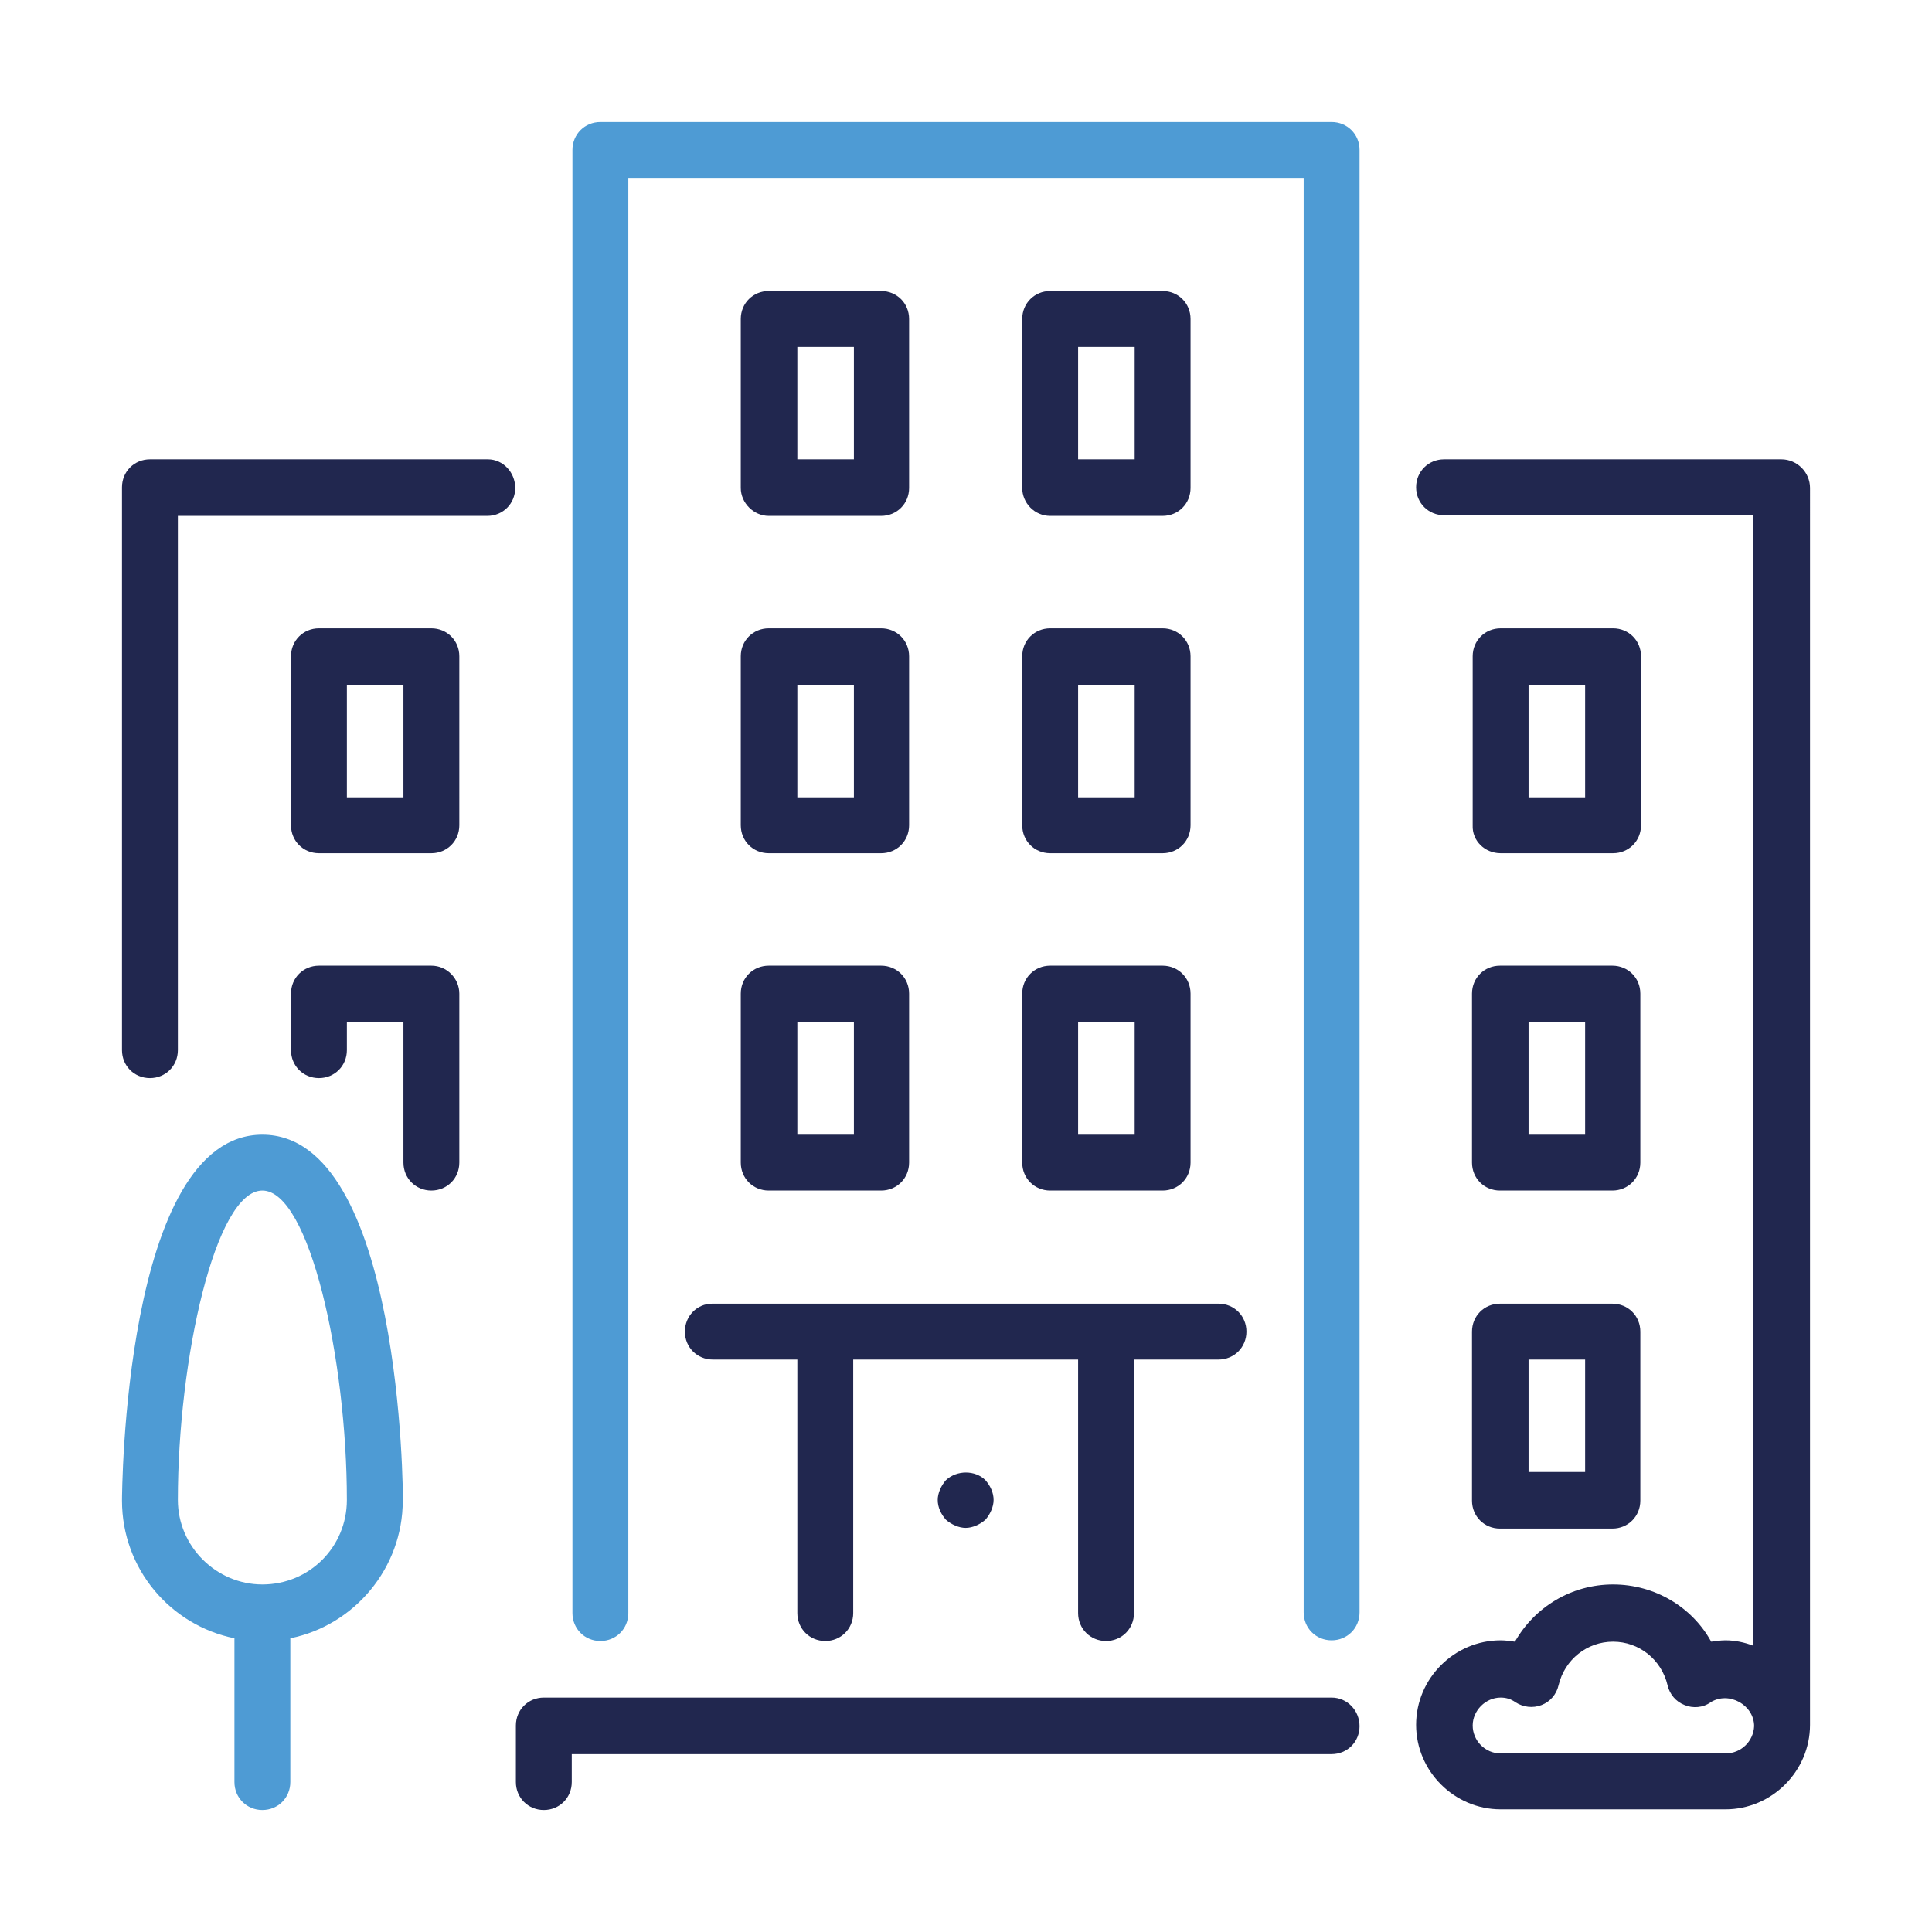
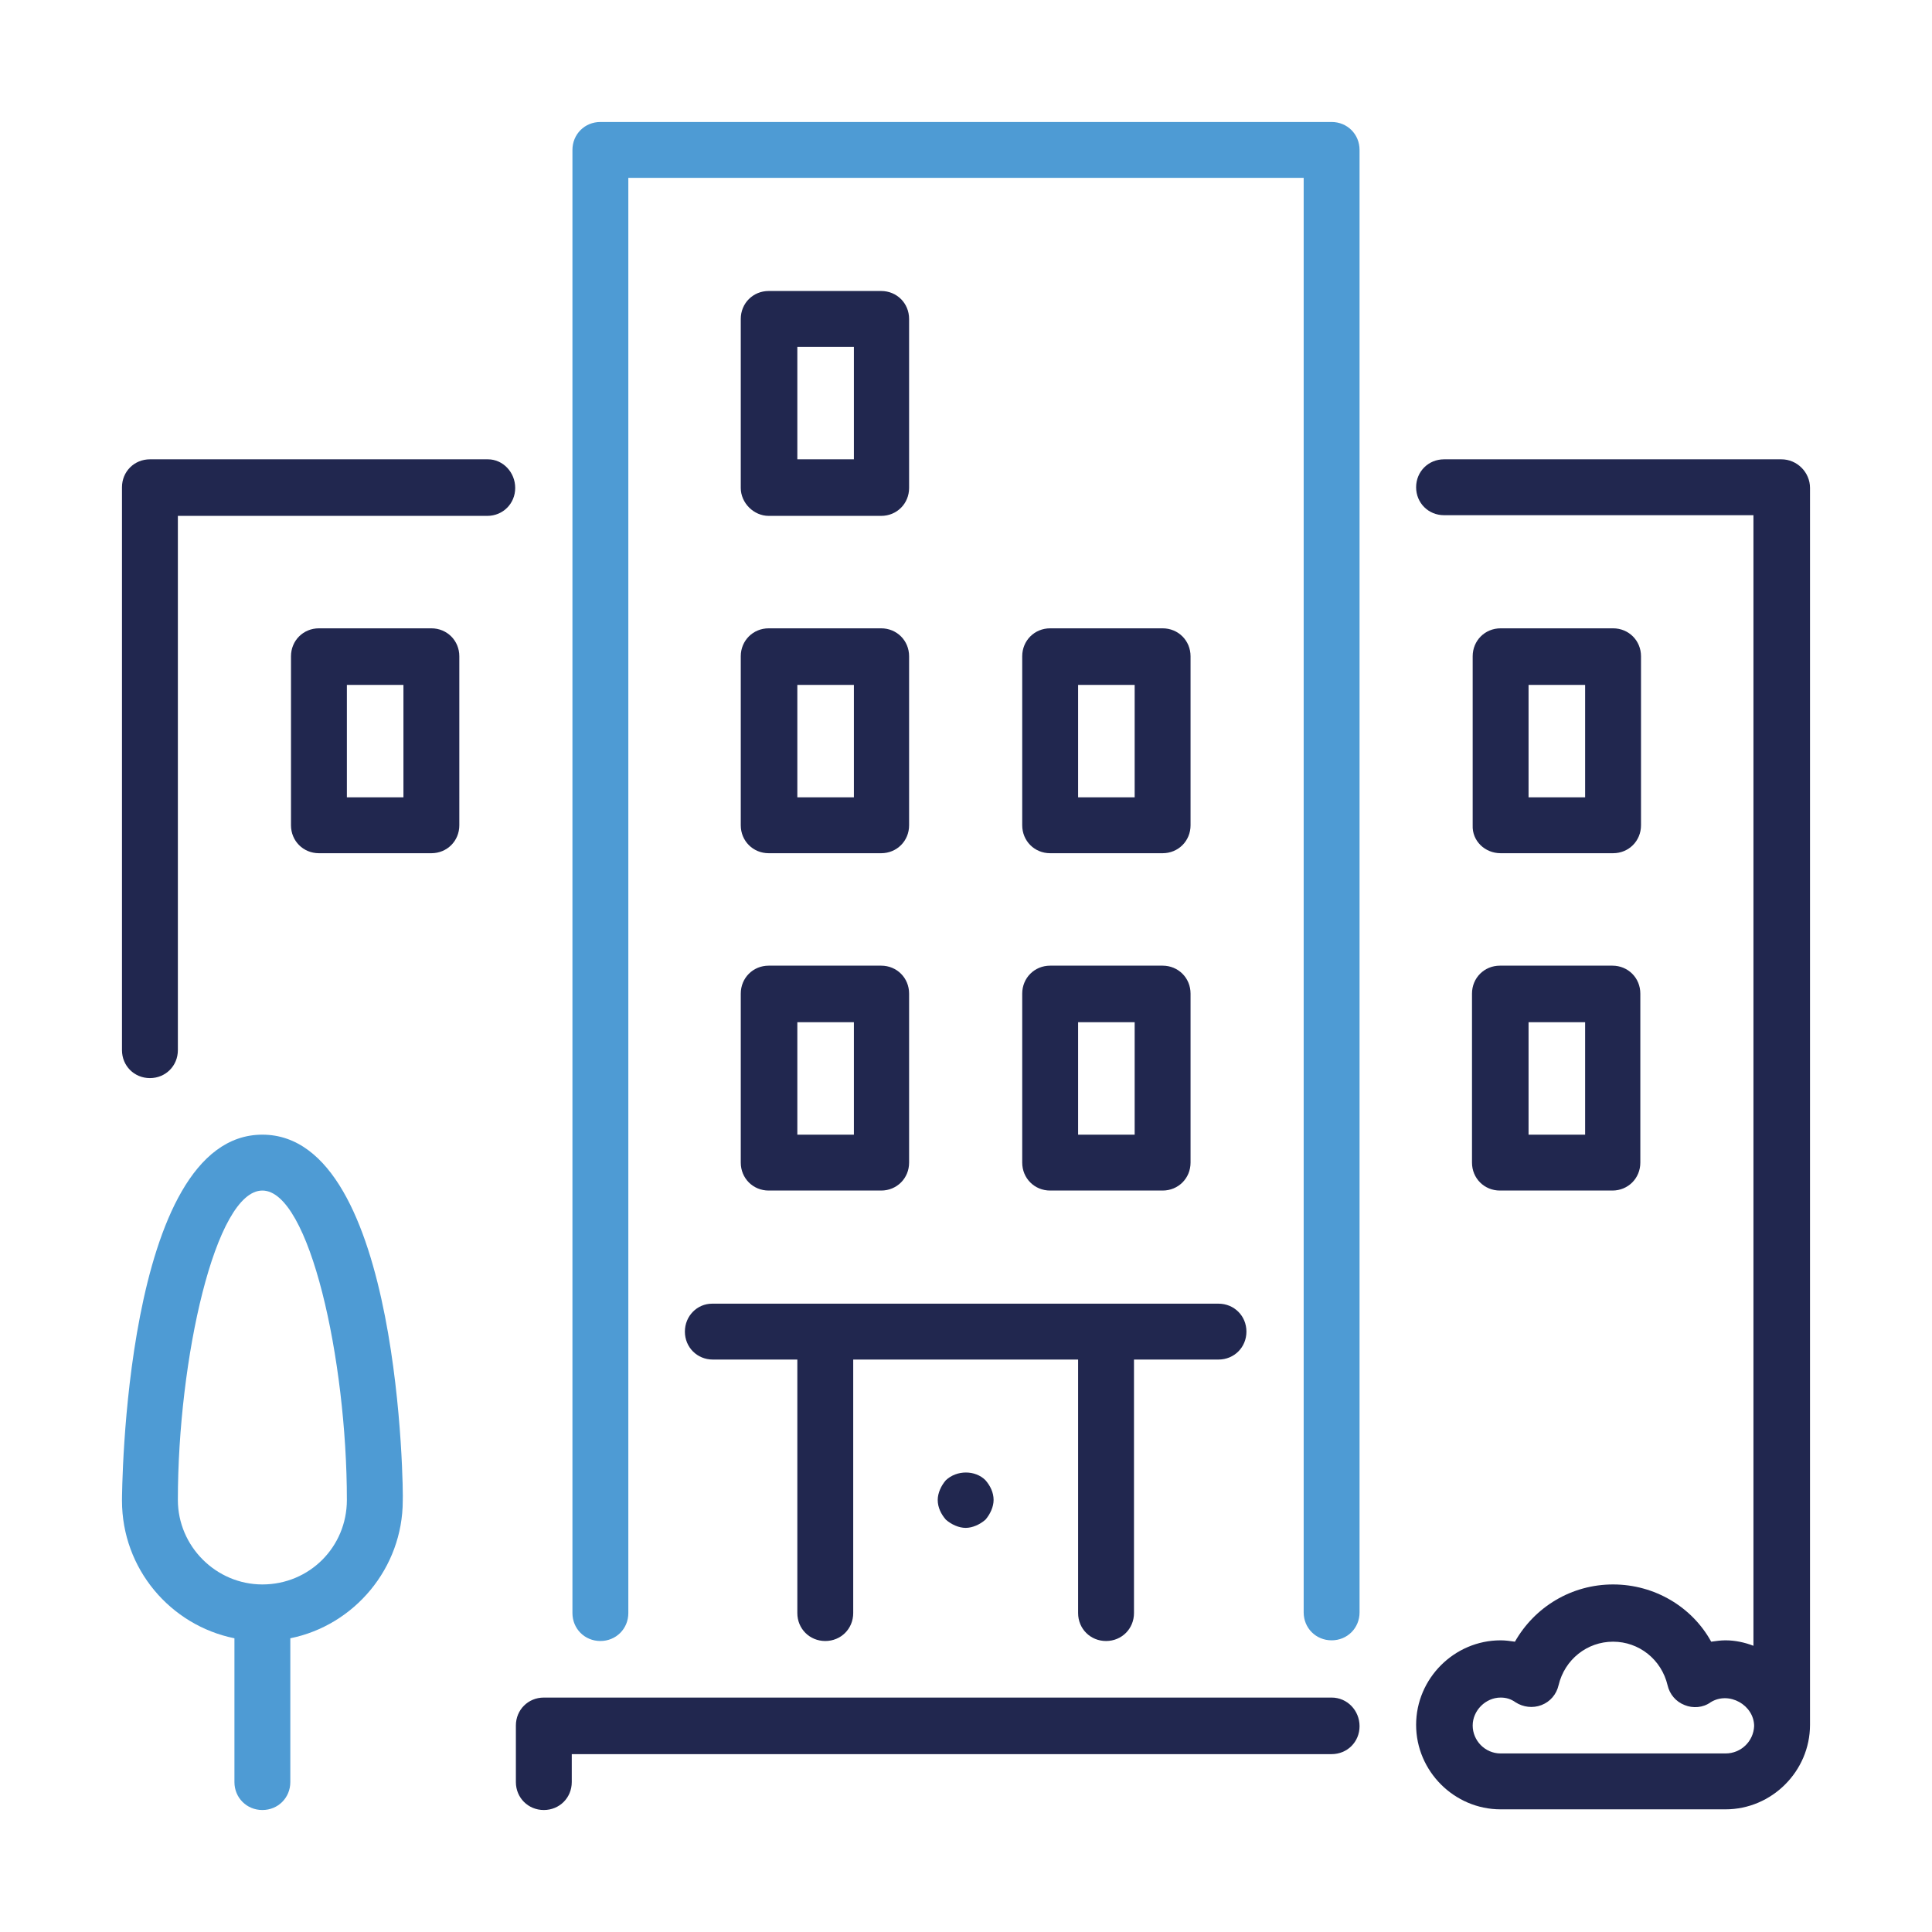
<svg xmlns="http://www.w3.org/2000/svg" version="1.1" id="Layer_1" x="0px" y="0px" viewBox="0 0 283.5 283.5" style="enable-background:new 0 0 283.5 283.5;" xml:space="preserve">
  <style type="text/css">
	.st0{fill:#21274F;}
	.st1{fill:#4E9BD4;}
	.st2{fill:#020203;}
</style>
  <g>
    <path class="st0" d="M195.4,249.1H79.8c-2.3,0-4.1,1.8-4.1,4.1v8.3c0,2.3,1.8,4.1,4.1,4.1s4.1-1.8,4.1-4.1v-4.1h111.5   c2.3,0,4.1-1.8,4.1-4.1S197.7,249.1,195.4,249.1z" />
    <path class="st0" d="M108.7,121.1c0,2.3,1.8,4.1,4.1,4.1h16.5c2.3,0,4.1-1.8,4.1-4.1V96.3c0-2.3-1.8-4.1-4.1-4.1h-16.5   c-2.3,0-4.1,1.8-4.1,4.1L108.7,121.1L108.7,121.1z M117,100.5h8.3V117H117V100.5z" />
    <path class="st0" d="M71.6,67.4H22c-2.3,0-4.1,1.8-4.1,4.1v82.6c0,2.3,1.8,4.1,4.1,4.1s4.1-1.8,4.1-4.1V75.7h45.4   c2.3,0,4.1-1.8,4.1-4.1S73.8,67.4,71.6,67.4z" />
-     <path class="st0" d="M216,220.2c0,2.3,1.8,4.1,4.1,4.1h16.5c2.3,0,4.1-1.8,4.1-4.1v-24.8c0-2.3-1.8-4.1-4.1-4.1h-16.5   c-2.3,0-4.1,1.8-4.1,4.1V220.2z M224.3,199.5h8.3V216h-8.3V199.5z" />
    <path class="st1" d="M38.5,166.5c-20.4,0-20.6,53.1-20.6,53.7c0,10,7.1,18.3,16.5,20.2v21.1c0,2.3,1.8,4.1,4.1,4.1s4.1-1.8,4.1-4.1   v-21.1c9.4-1.9,16.5-10.3,16.5-20.2C59.2,219.6,58.9,166.5,38.5,166.5z M38.5,232.5c-6.8,0-12.4-5.6-12.4-12.4   c0-20.6,5.5-45.4,12.4-45.4s12.4,24.8,12.4,45.4C50.9,227,45.4,232.5,38.5,232.5z" />
-     <path class="st0" d="M63.3,141.7H46.8c-2.3,0-4.1,1.8-4.1,4.1v8.3c0,2.3,1.8,4.1,4.1,4.1s4.1-1.8,4.1-4.1V150h8.3v20.6   c0,2.3,1.8,4.1,4.1,4.1c2.3,0,4.1-1.8,4.1-4.1v-24.8C67.4,143.6,65.6,141.7,63.3,141.7z" />
    <path class="st0" d="M220.2,125.2h16.5c2.3,0,4.1-1.8,4.1-4.1V96.3c0-2.3-1.8-4.1-4.1-4.1h-16.5c-2.3,0-4.1,1.8-4.1,4.1v24.8   C216,123.4,217.9,125.2,220.2,125.2z M224.3,100.5h8.3V117h-8.3V100.5z" />
    <path class="st0" d="M63.3,92.2H46.8c-2.3,0-4.1,1.8-4.1,4.1v24.8c0,2.3,1.8,4.1,4.1,4.1h16.5c2.3,0,4.1-1.8,4.1-4.1V96.3   C67.4,94,65.6,92.2,63.3,92.2z M59.2,117h-8.3v-16.5h8.3L59.2,117L59.2,117z" />
    <path class="st0" d="M150,121.1c0,2.3,1.8,4.1,4.1,4.1h16.5c2.3,0,4.1-1.8,4.1-4.1V96.3c0-2.3-1.8-4.1-4.1-4.1h-16.5   c-2.3,0-4.1,1.8-4.1,4.1L150,121.1L150,121.1z M158.2,100.5h8.3V117h-8.3L158.2,100.5L158.2,100.5z" />
    <path class="st0" d="M261.4,67.4h-49.5c-2.3,0-4.1,1.8-4.1,4.1s1.8,4.1,4.1,4.1h45.4v165.9c-1.3-0.5-2.7-0.8-4.1-0.8   c-0.7,0-1.4,0.1-2.1,0.2c-2.8-5.1-8.3-8.4-14.4-8.4c-6.1,0-11.5,3.3-14.4,8.4c-0.7-0.1-1.4-0.2-2.1-0.2c-6.8,0-12.4,5.6-12.4,12.4   s5.6,12.4,12.4,12.4h33c6.8,0,12.4-5.6,12.4-12.4V71.6C265.6,69.3,263.7,67.4,261.4,67.4z M253.2,257.3h-33c-2.3,0-4.1-1.9-4.1-4.1   s1.9-4.1,4.1-4.1c0.8,0,1.5,0.2,2.2,0.7c1.1,0.7,2.5,0.9,3.8,0.4s2.2-1.6,2.5-2.9c0.9-3.8,4.2-6.4,8-6.4s7.1,2.6,8,6.4   c0.3,1.3,1.2,2.4,2.5,2.9c1.2,0.5,2.7,0.4,3.8-0.4c2.7-1.7,6.4,0.4,6.4,3.5C257.3,255.5,255.5,257.3,253.2,257.3z" />
-     <path class="st0" d="M154.1,75.7h16.5c2.3,0,4.1-1.8,4.1-4.1V46.8c0-2.3-1.8-4.1-4.1-4.1h-16.5c-2.3,0-4.1,1.8-4.1,4.1v24.8   C150,73.8,151.8,75.7,154.1,75.7z M158.2,50.9h8.3v16.5h-8.3L158.2,50.9L158.2,50.9z" />
    <path class="st0" d="M150,170.6c0,2.3,1.8,4.1,4.1,4.1h16.5c2.3,0,4.1-1.8,4.1-4.1v-24.8c0-2.3-1.8-4.1-4.1-4.1h-16.5   c-2.3,0-4.1,1.8-4.1,4.1L150,170.6L150,170.6z M158.2,150h8.3v16.5h-8.3L158.2,150L158.2,150z" />
    <path class="st0" d="M112.8,75.7h16.5c2.3,0,4.1-1.8,4.1-4.1V46.8c0-2.3-1.8-4.1-4.1-4.1h-16.5c-2.3,0-4.1,1.8-4.1,4.1v24.8   C108.7,73.8,110.6,75.7,112.8,75.7z M117,50.9h8.3v16.5H117V50.9z" />
    <path class="st0" d="M138.8,217.2c-0.7,0.8-1.2,1.9-1.2,2.9c0,1.1,0.5,2.1,1.2,2.9c0.8,0.7,1.9,1.2,2.9,1.2s2.1-0.5,2.9-1.2   c0.7-0.8,1.2-1.9,1.2-2.9c0-1.1-0.5-2.1-1.2-2.9C143.1,215.7,140.4,215.7,138.8,217.2z" />
    <path class="st0" d="M108.7,170.6c0,2.3,1.8,4.1,4.1,4.1h16.5c2.3,0,4.1-1.8,4.1-4.1v-24.8c0-2.3-1.8-4.1-4.1-4.1h-16.5   c-2.3,0-4.1,1.8-4.1,4.1L108.7,170.6L108.7,170.6z M117,150h8.3v16.5H117V150z" />
    <path class="st0" d="M100.5,195.4c0,2.3,1.8,4.1,4.1,4.1H117v37.2c0,2.3,1.8,4.1,4.1,4.1c2.3,0,4.1-1.8,4.1-4.1v-37.2h33v37.2   c0,2.3,1.8,4.1,4.1,4.1c2.3,0,4.1-1.8,4.1-4.1v-37.2h12.4c2.3,0,4.1-1.8,4.1-4.1c0-2.3-1.8-4.1-4.1-4.1h-74.3   C102.3,191.3,100.5,193.1,100.5,195.4z" />
-     <path class="st0" d="M216,170.6c0,2.3,1.8,4.1,4.1,4.1h16.5c2.3,0,4.1-1.8,4.1-4.1v-24.8c0-2.3-1.8-4.1-4.1-4.1h-16.5   c-2.3,0-4.1,1.8-4.1,4.1V170.6z M224.3,150h8.3v16.5h-8.3V150z" />
+     <path class="st0" d="M216,170.6c0,2.3,1.8,4.1,4.1,4.1h16.5c2.3,0,4.1-1.8,4.1-4.1v-24.8c0-2.3-1.8-4.1-4.1-4.1h-16.5   c-2.3,0-4.1,1.8-4.1,4.1z M224.3,150h8.3v16.5h-8.3V150z" />
    <path class="st1" d="M195.4,17.9H88.1c-2.3,0-4.1,1.8-4.1,4.1v214.7c0,2.3,1.8,4.1,4.1,4.1c2.3,0,4.1-1.8,4.1-4.1V26.1h99.1v210.5   c0,2.3,1.8,4.1,4.1,4.1c2.3,0,4.1-1.8,4.1-4.1V22C199.5,19.7,197.7,17.9,195.4,17.9z" />
  </g>
</svg>